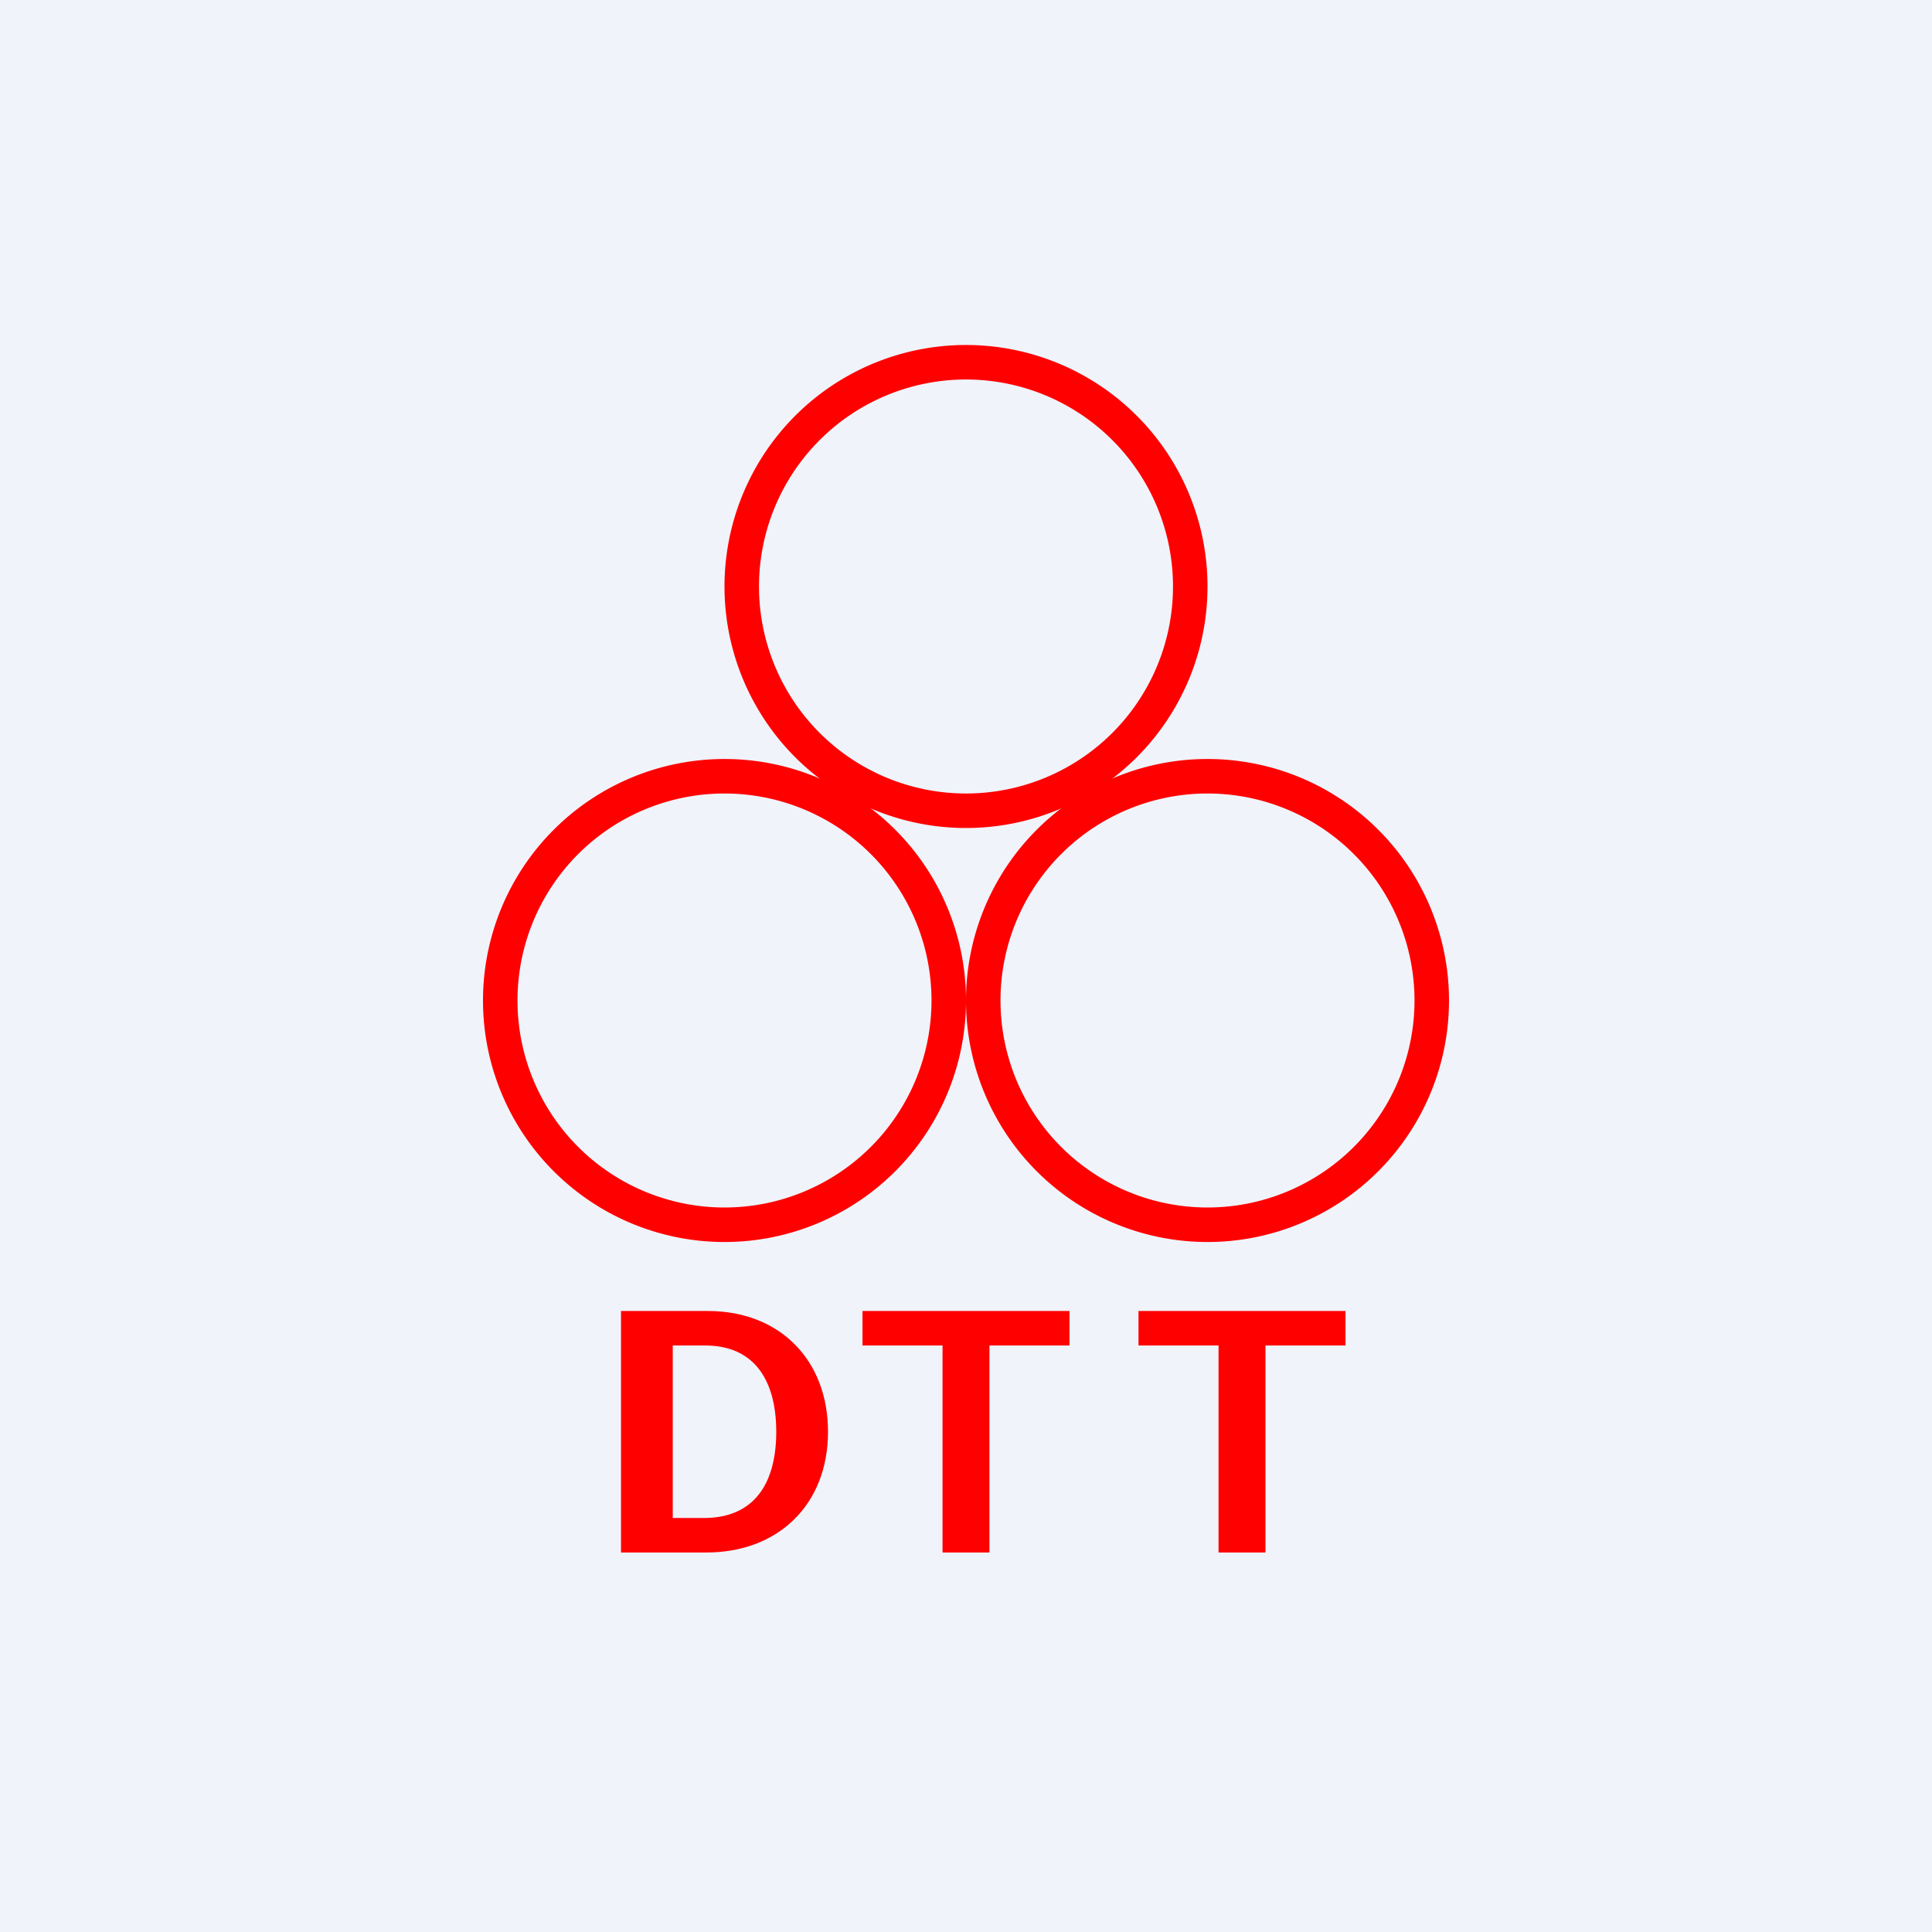
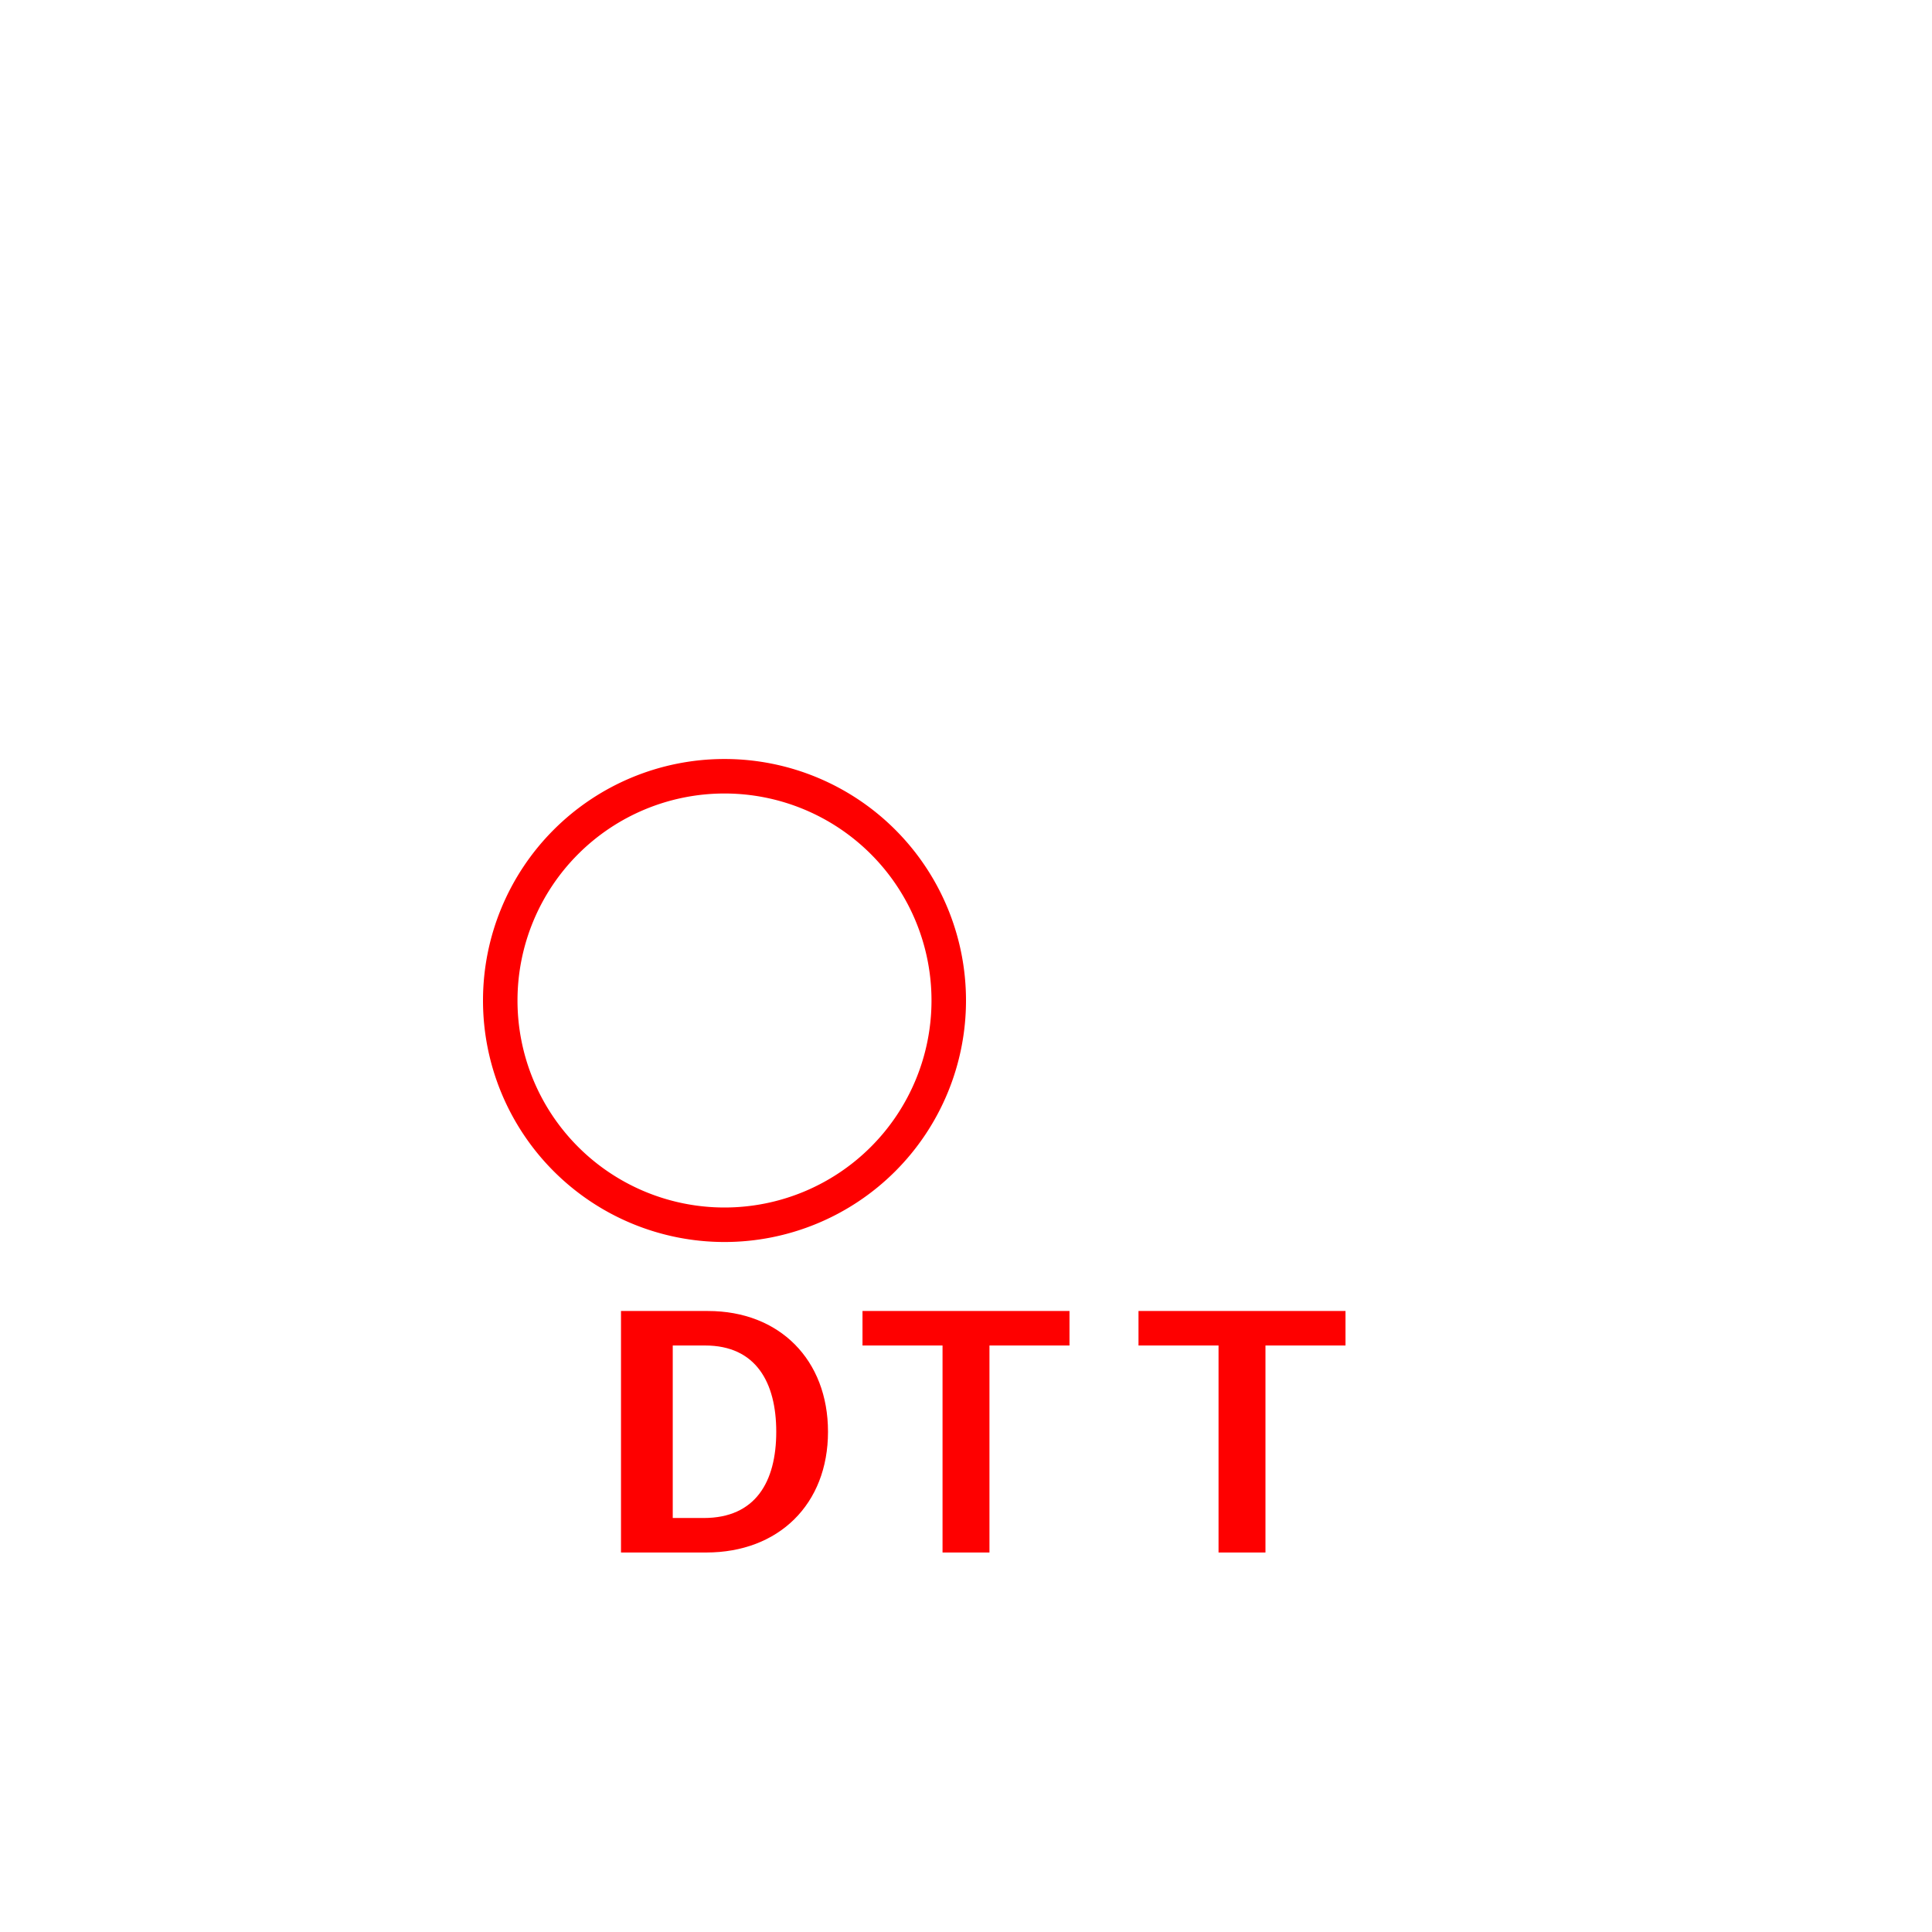
<svg xmlns="http://www.w3.org/2000/svg" width="56" height="56" viewBox="0 0 56 56">
-   <path fill="#F0F3FA" d="M0 0h56v56H0z" />
-   <path fill-rule="evenodd" d="M28 24a7 7 0 1 0 0-14 7 7 0 0 0 0 14Zm0-1a6 6 0 1 0 0-12 6 6 0 0 0 0 12Z" fill="#FE0000" />
-   <path fill-rule="evenodd" d="M35 36a7 7 0 1 0 0-14 7 7 0 0 0 0 14Zm0-1a6 6 0 1 0 0-12 6 6 0 0 0 0 12Z" fill="#FE0000" />
  <path fill-rule="evenodd" d="M21 36a7 7 0 1 0 0-14 7 7 0 0 0 0 14Zm0-1a6 6 0 1 0 0-12 6 6 0 0 0 0 12Z" fill="#FE0000" />
  <path d="M33 39v-1h6v1h-2.32v6h-1.36v-6H33ZM25 39v-1h6v1h-2.32v6h-1.36v-6H25ZM20.47 45H18v-7h2.52C22.6 38 24 39.42 24 41.5c0 2.1-1.43 3.5-3.53 3.5Zm-.97-1h.9c1.5 0 2.1-1.05 2.1-2.5 0-1.43-.59-2.5-2.06-2.5h-.94v5Z" fill="#FE0000" />
</svg>